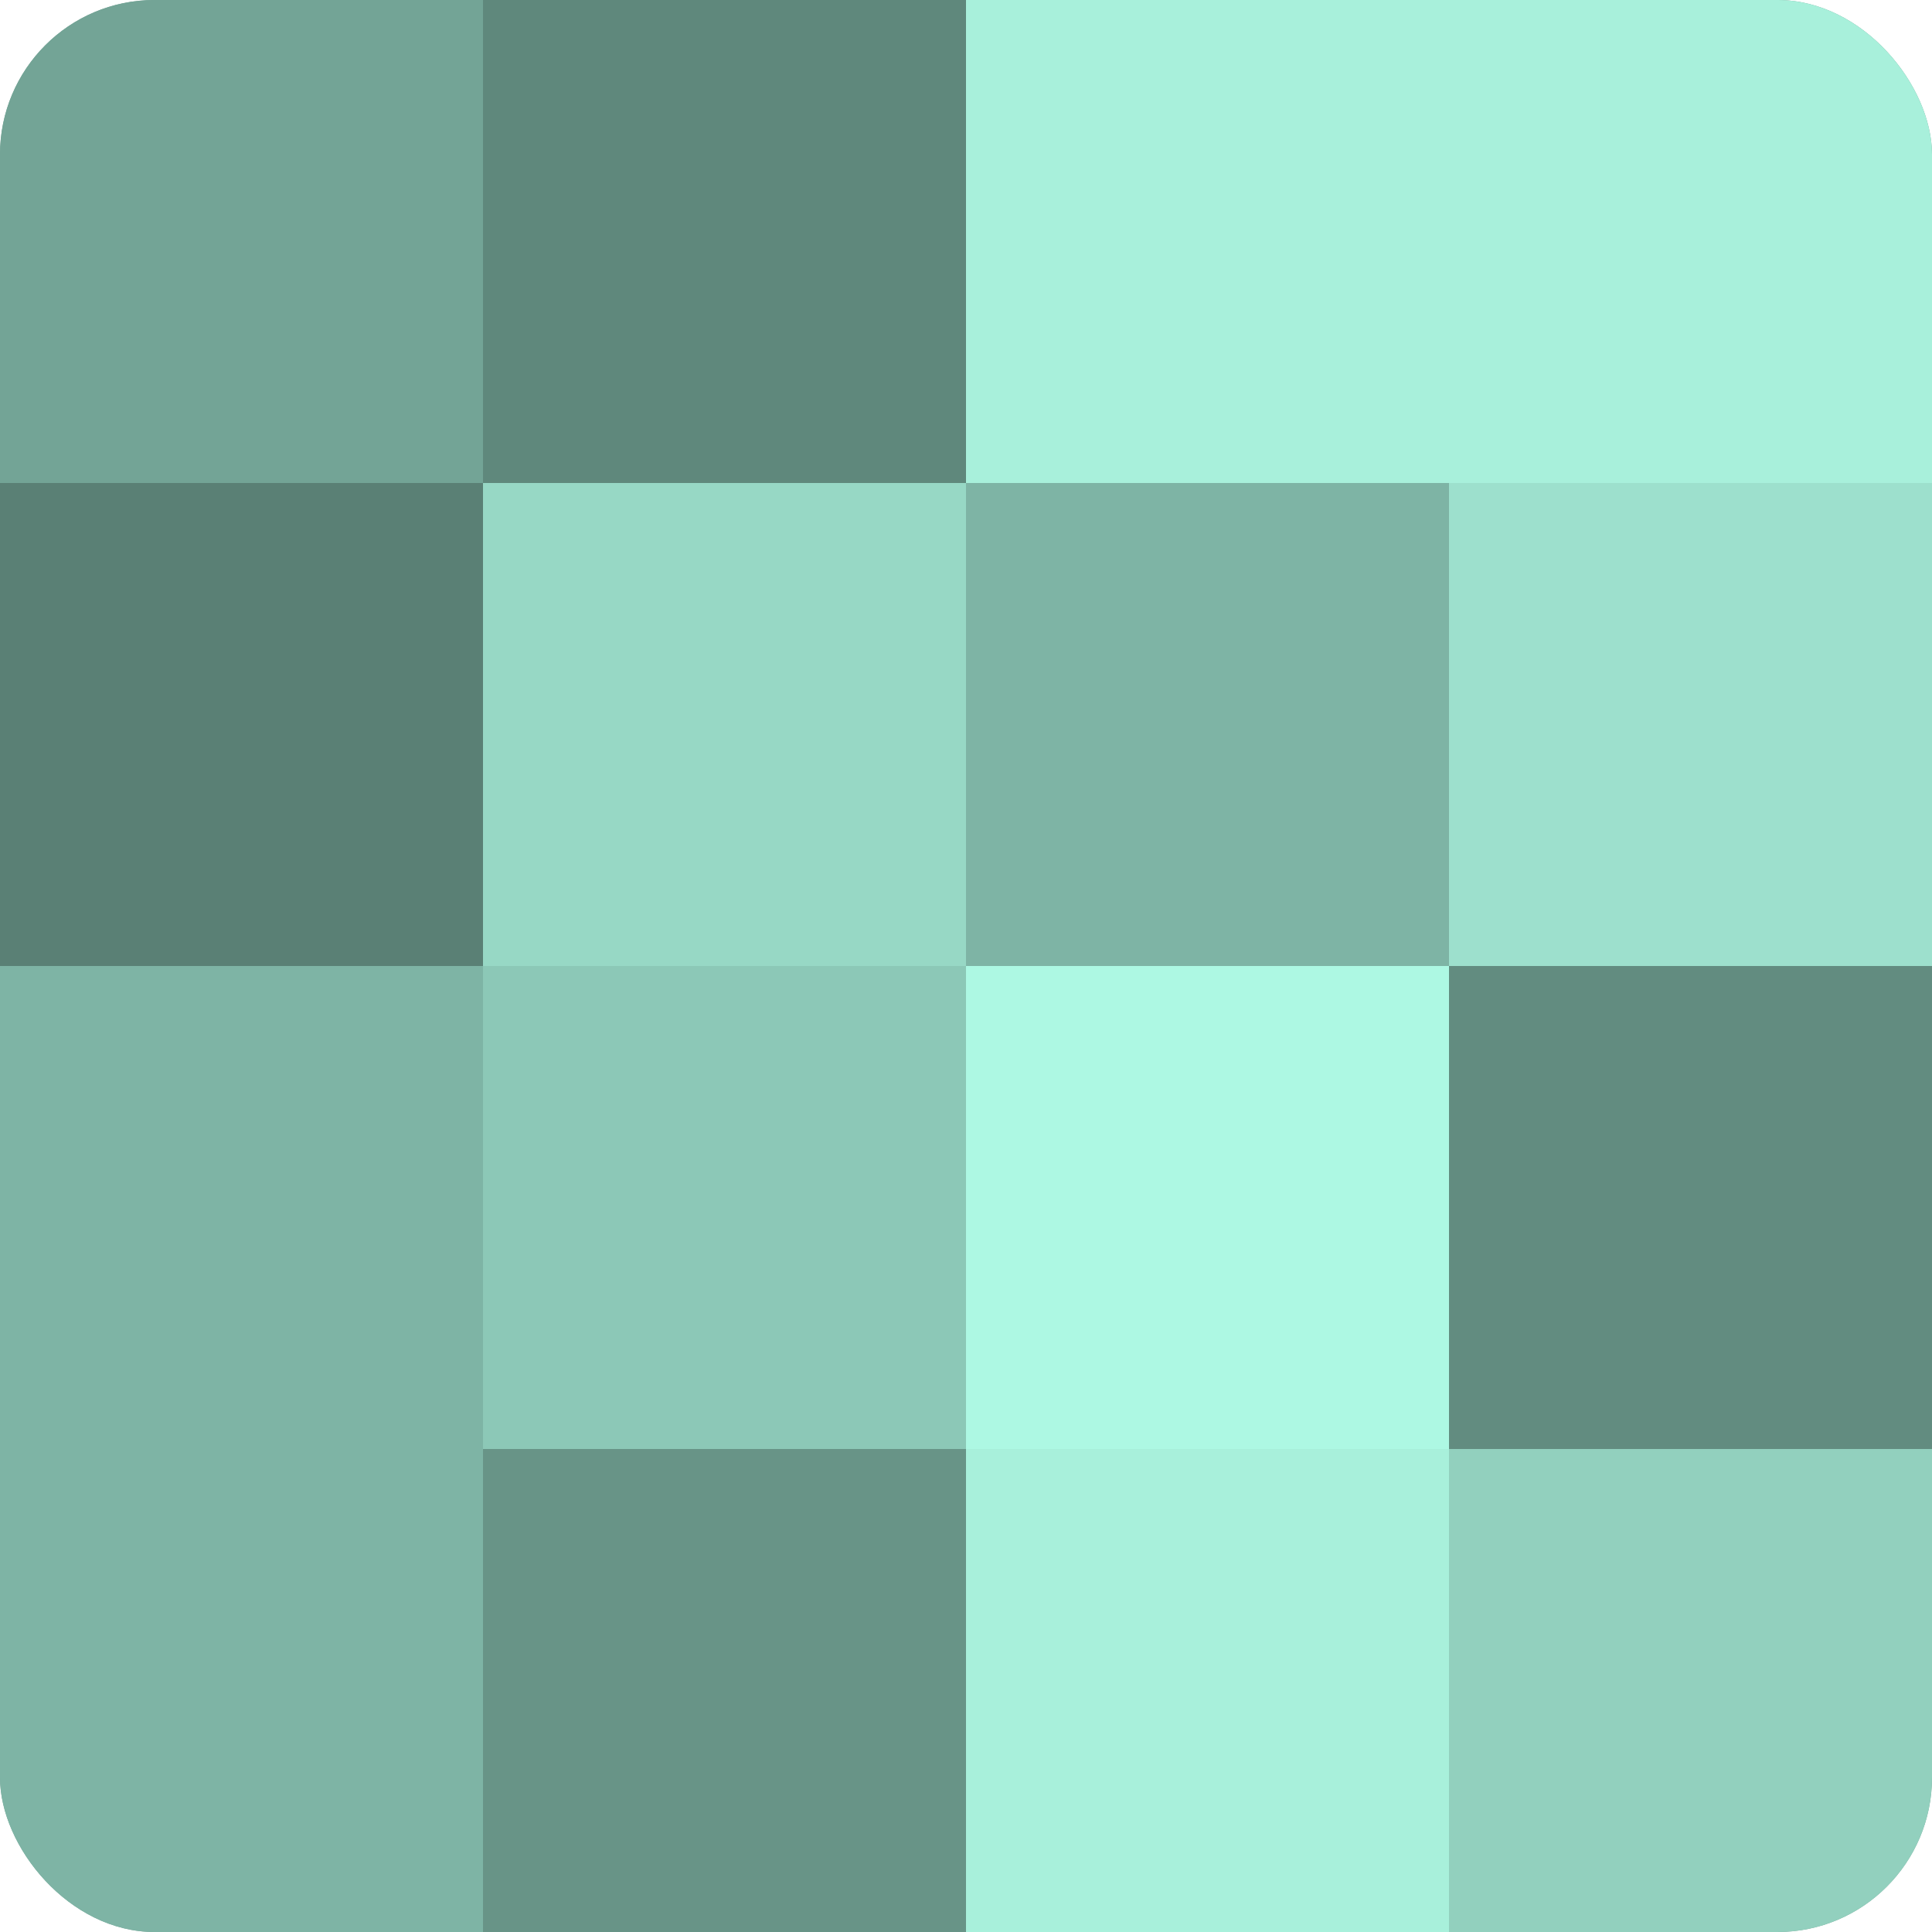
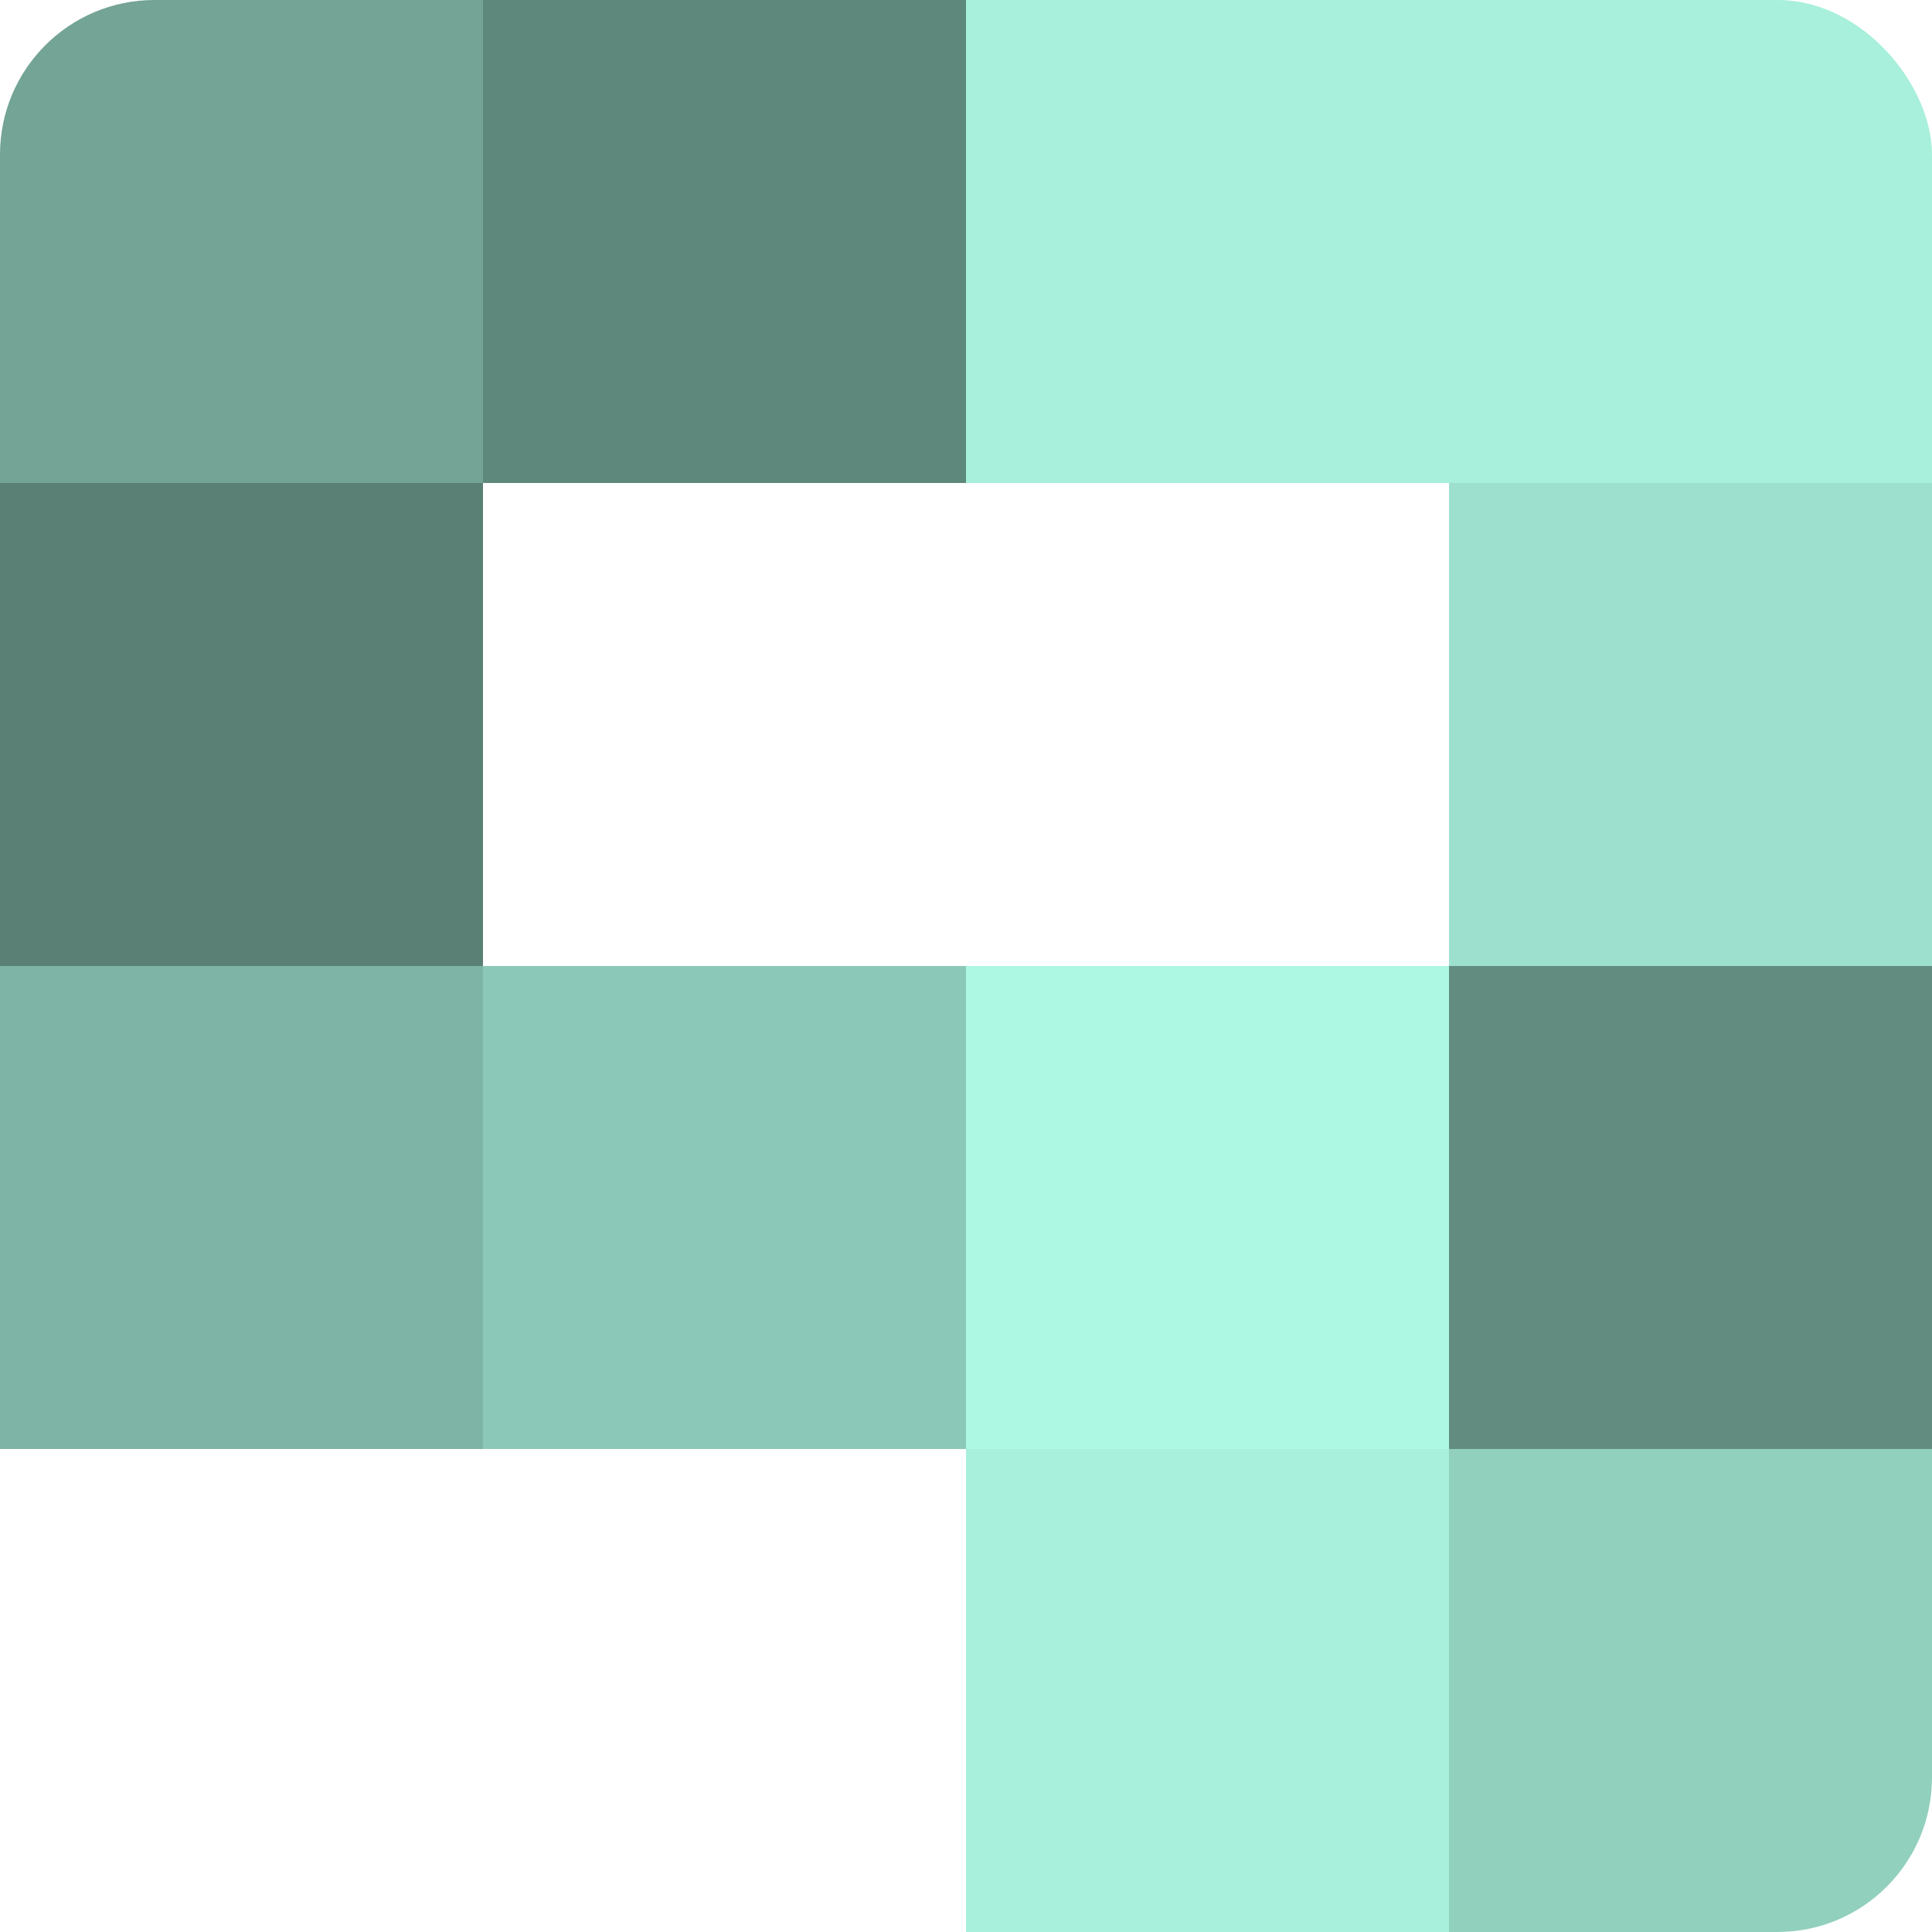
<svg xmlns="http://www.w3.org/2000/svg" width="60" height="60" viewBox="0 0 100 100" preserveAspectRatio="xMidYMid meet">
  <defs>
    <clipPath id="c" width="100" height="100">
      <rect width="100" height="100" rx="8" ry="8" />
    </clipPath>
  </defs>
  <g clip-path="url(#c)">
-     <rect width="100" height="100" fill="#70a092" />
    <rect width="25" height="25" fill="#73a496" />
    <rect y="25" width="25" height="25" fill="#5a8075" />
    <rect y="50" width="25" height="25" fill="#7eb4a5" />
-     <rect y="75" width="25" height="25" fill="#7eb4a5" />
    <rect x="25" width="25" height="25" fill="#5f887c" />
-     <rect x="25" y="25" width="25" height="25" fill="#97d8c5" />
    <rect x="25" y="50" width="25" height="25" fill="#8cc8b7" />
-     <rect x="25" y="75" width="25" height="25" fill="#689487" />
    <rect x="50" width="25" height="25" fill="#a8f0db" />
-     <rect x="50" y="25" width="25" height="25" fill="#7eb4a5" />
    <rect x="50" y="50" width="25" height="25" fill="#adf8e3" />
    <rect x="50" y="75" width="25" height="25" fill="#a8f0db" />
    <rect x="75" width="25" height="25" fill="#a8f0db" />
    <rect x="75" y="25" width="25" height="25" fill="#9de0cd" />
    <rect x="75" y="50" width="25" height="25" fill="#628c80" />
    <rect x="75" y="75" width="25" height="25" fill="#92d0be" />
  </g>
</svg>